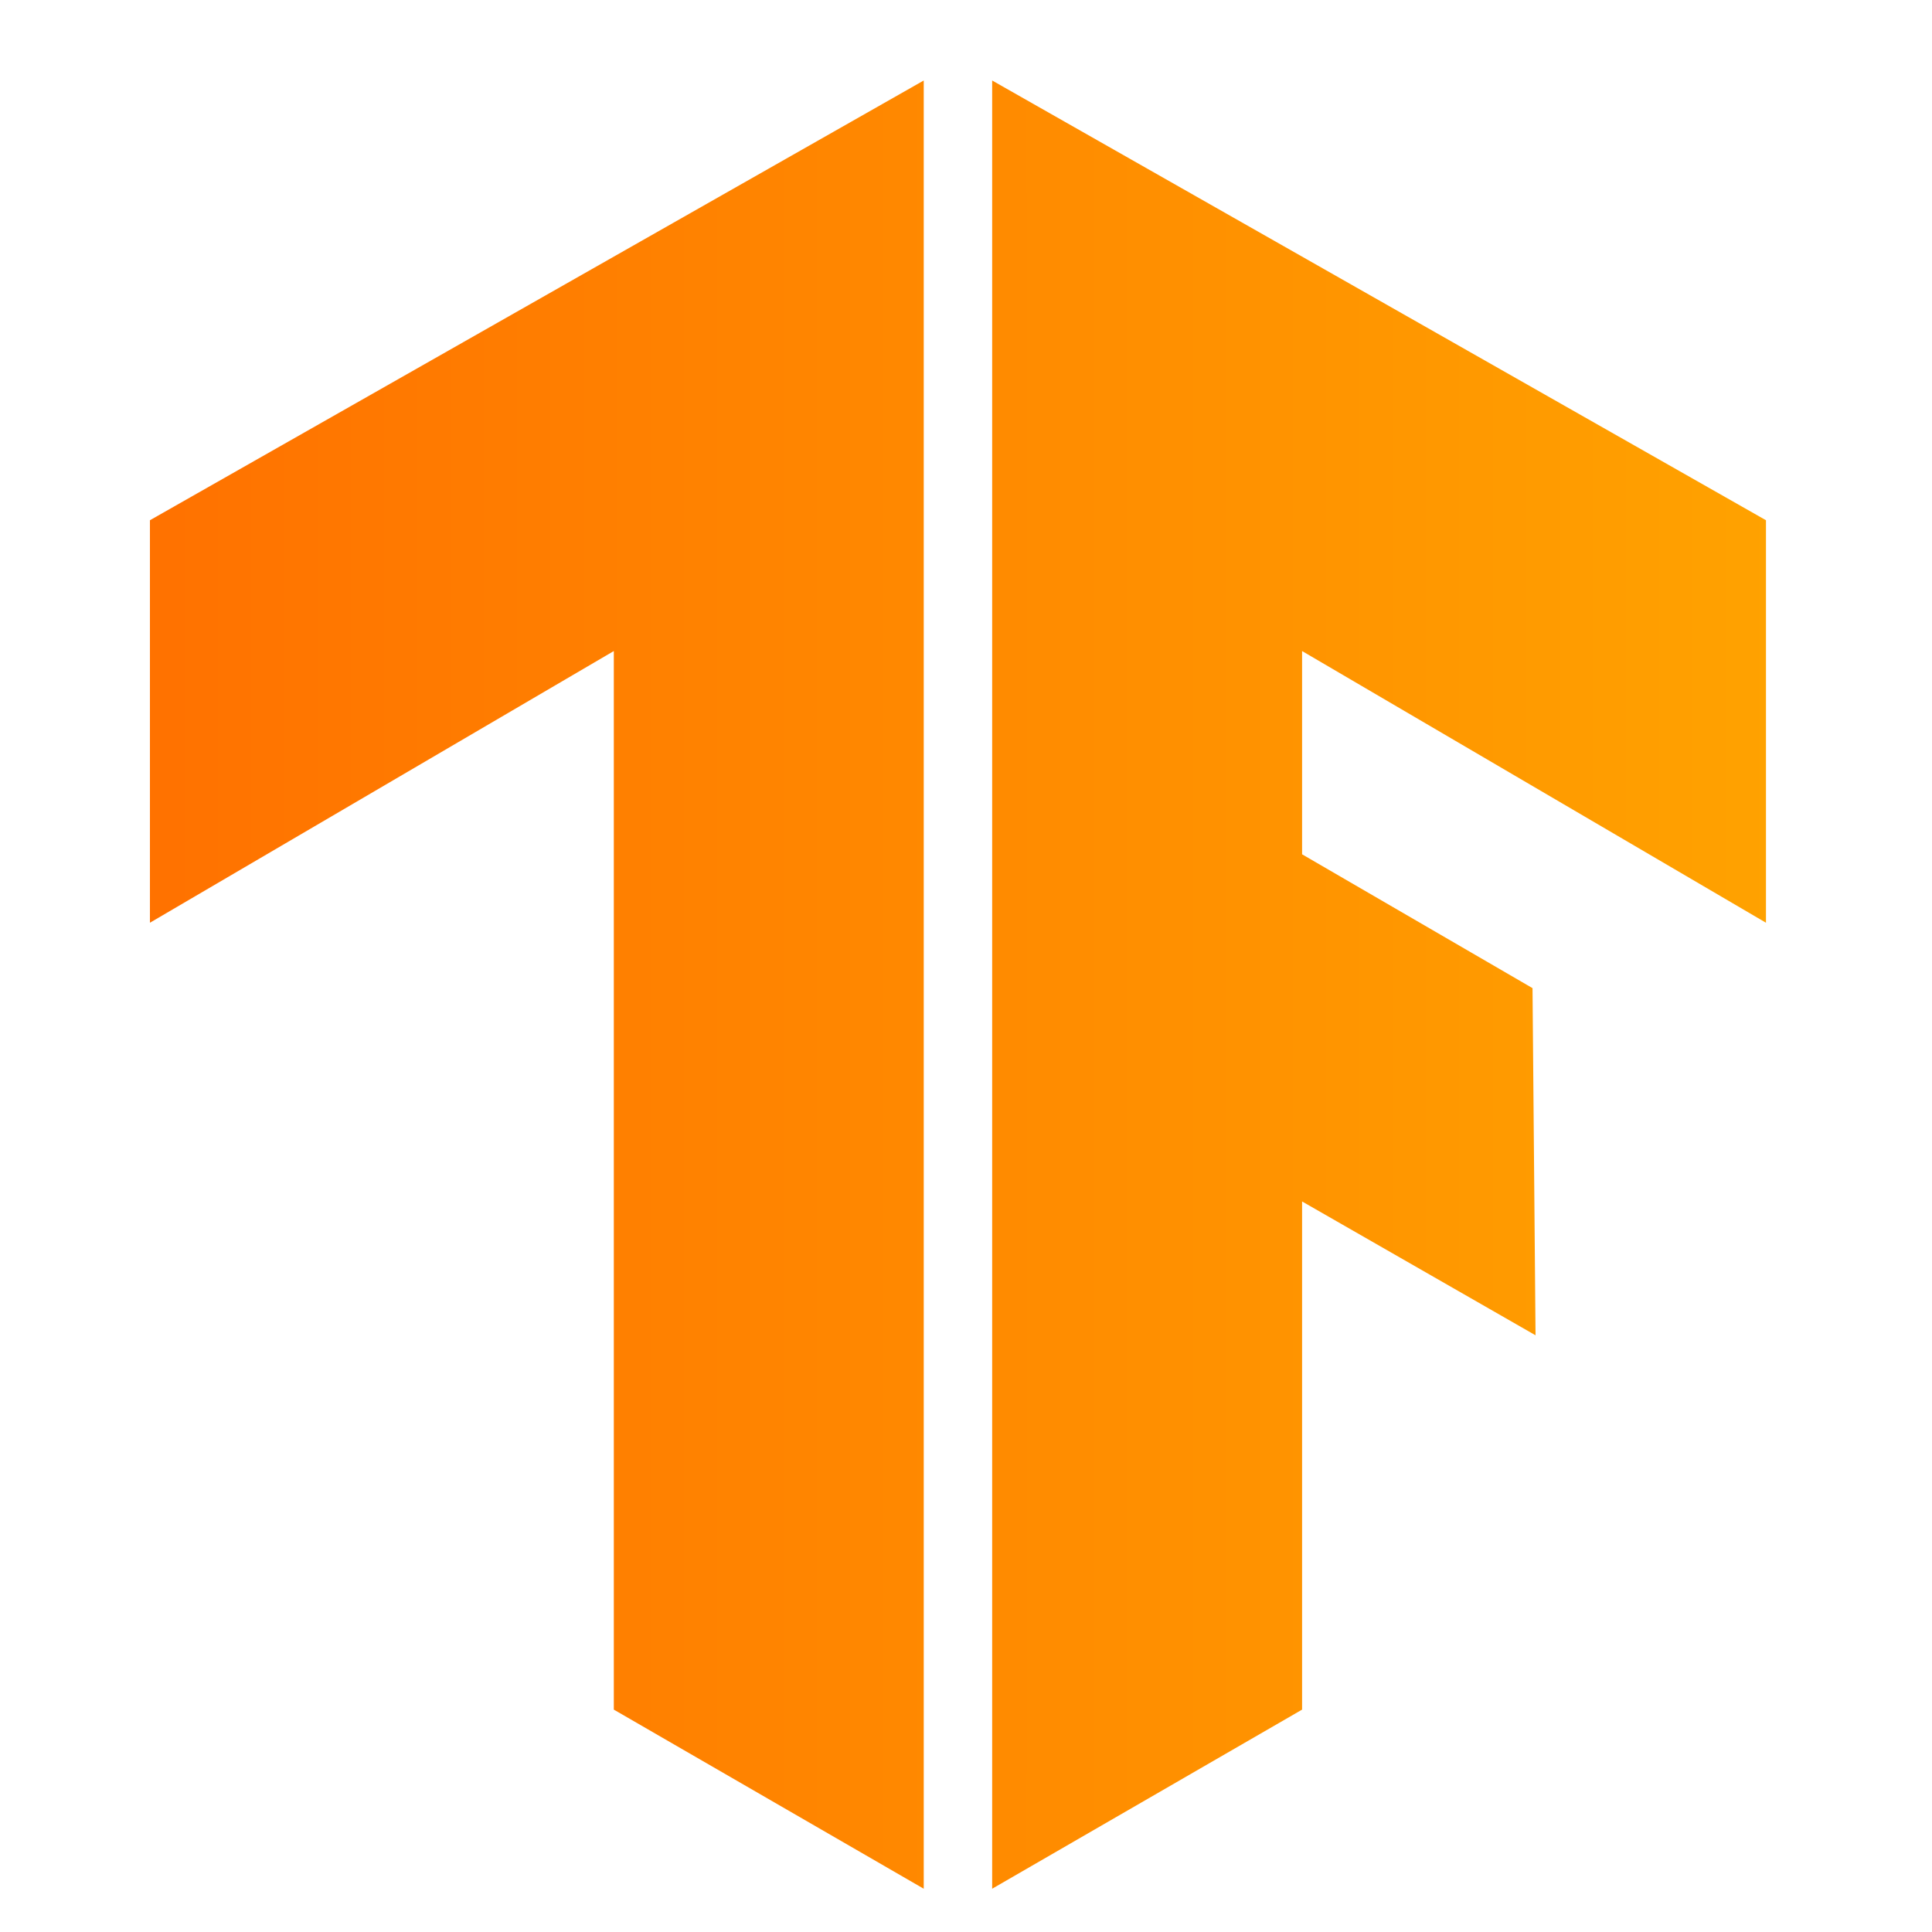
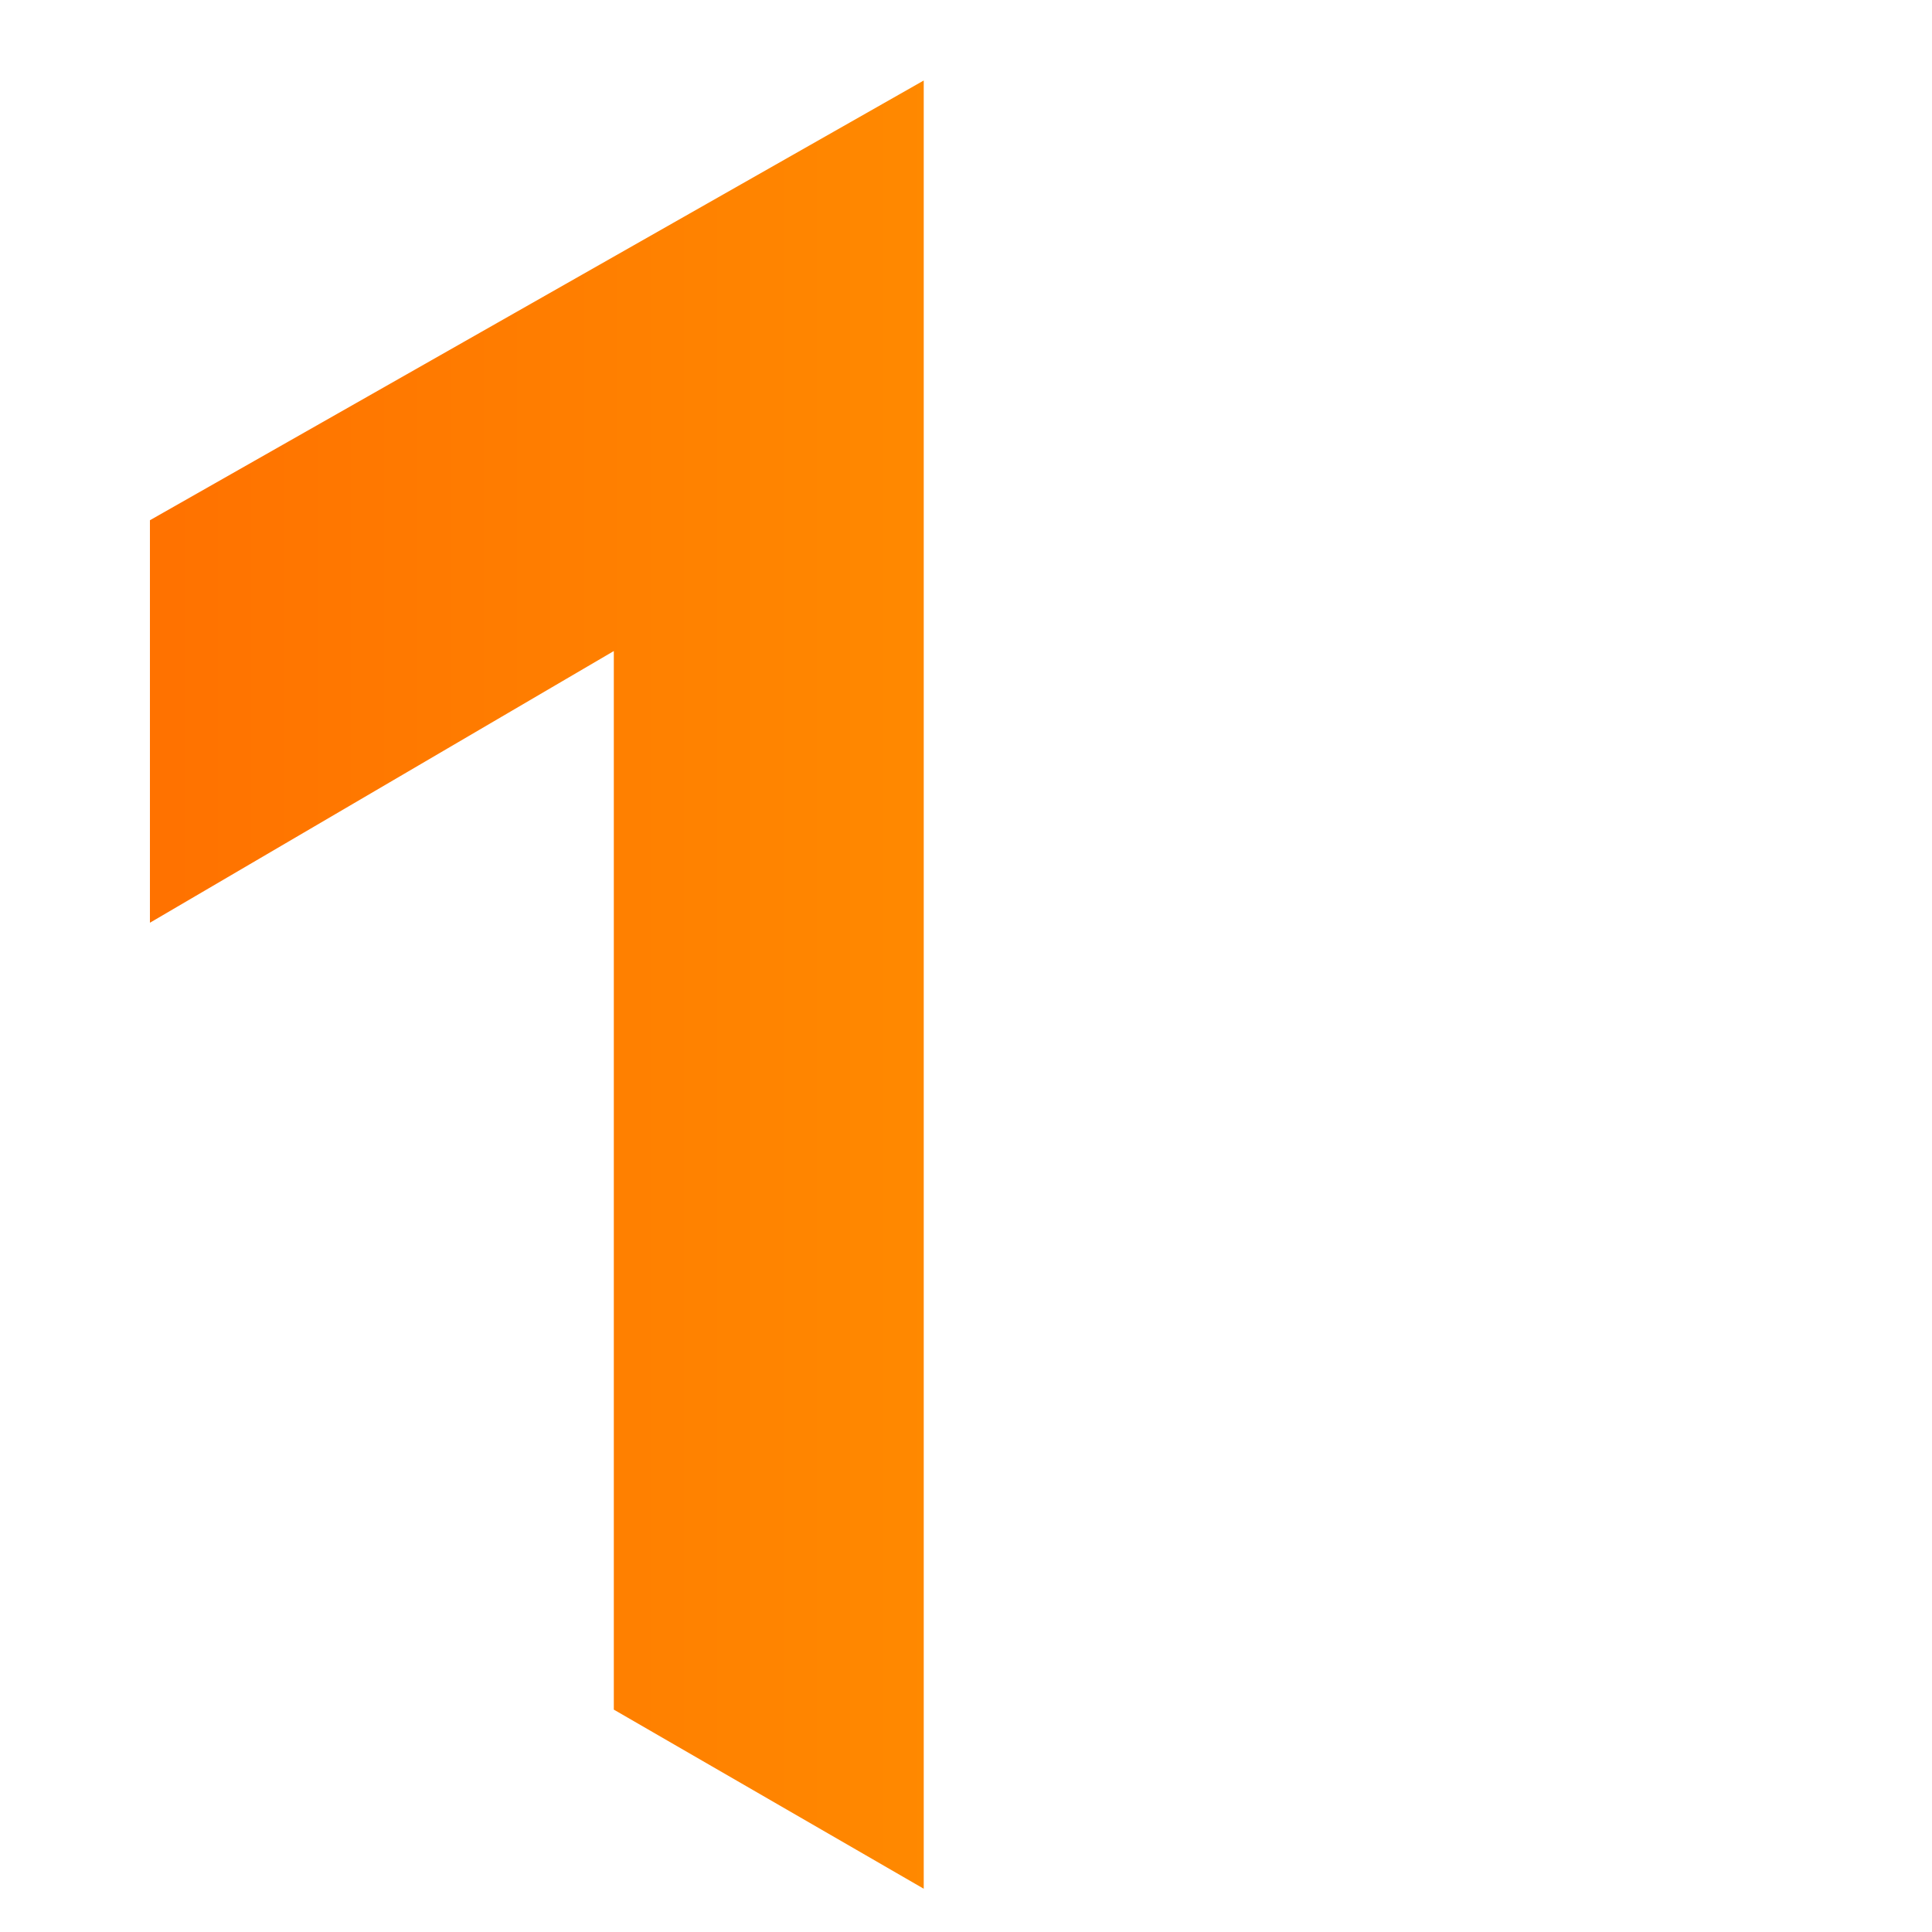
<svg xmlns="http://www.w3.org/2000/svg" xmlns:xlink="http://www.w3.org/1999/xlink" version="1.1" id="Layer_2" x="0px" y="0px" viewBox="0 0 192 192" style="enable-background:new 0 0 192 192;" xml:space="preserve">
  <style type="text/css">
    .st0{clip-path:url(#SVGID_2_);}
    .st1{fill:url(#SVGID_3_);}
    .st2{clip-path:url(#SVGID_5_);}
    .st3{fill:url(#SVGID_6_);}
</style>
  <g>
    <defs>
-       <polygon id="SVGID_1_" points="175.5,51.7 98.6,8 98.6,187.7 129.4,169.9 129.4,119.4 152.6,132.7 152.3,98.2 129.4,84.9              129.4,64.7 175.5,91.7       " />
-     </defs>
+       </defs>
    <clipPath id="SVGID_2_">
      <use xlink:href="#SVGID_1_" style="overflow:visible;" />
    </clipPath>
    <g class="st0">
      <linearGradient id="SVGID_3_" gradientUnits="userSpaceOnUse" x1="7.751" y1="1415.687" x2="196.307" y2="1415.687" gradientTransform="matrix(1 0 0 1 0 -1318)">
        <stop offset="0" style="stop-color:#FF6F00" />
        <stop offset="1" style="stop-color:#FFA800" />
      </linearGradient>
      <path class="st1" d="M7.8,7.3h188.6V188H7.8V7.3z" />
    </g>
  </g>
  <g>
    <defs>
      <polygon id="SVGID_4_" points="14.9,51.7 91.8,8 91.8,187.7 61,169.9 61,64.7 14.9,91.7       " />
    </defs>
    <clipPath id="SVGID_5_">
      <use xlink:href="#SVGID_4_" style="overflow:visible;" />
    </clipPath>
    <g class="st2">
      <linearGradient id="SVGID_6_" gradientUnits="userSpaceOnUse" x1="6.74" y1="1415.687" x2="195.324" y2="1415.687" gradientTransform="matrix(1 0 0 1 0 -1318)">
        <stop offset="0" style="stop-color:#FF6F00" />
        <stop offset="1" style="stop-color:#FFA800" />
      </linearGradient>
-       <path class="st3" d="M6.7,7.3h188.6V188H6.7V7.3z" />
+       <path class="st3" d="M6.7,7.3h188.6V188H6.7z" />
    </g>
  </g>
</svg>